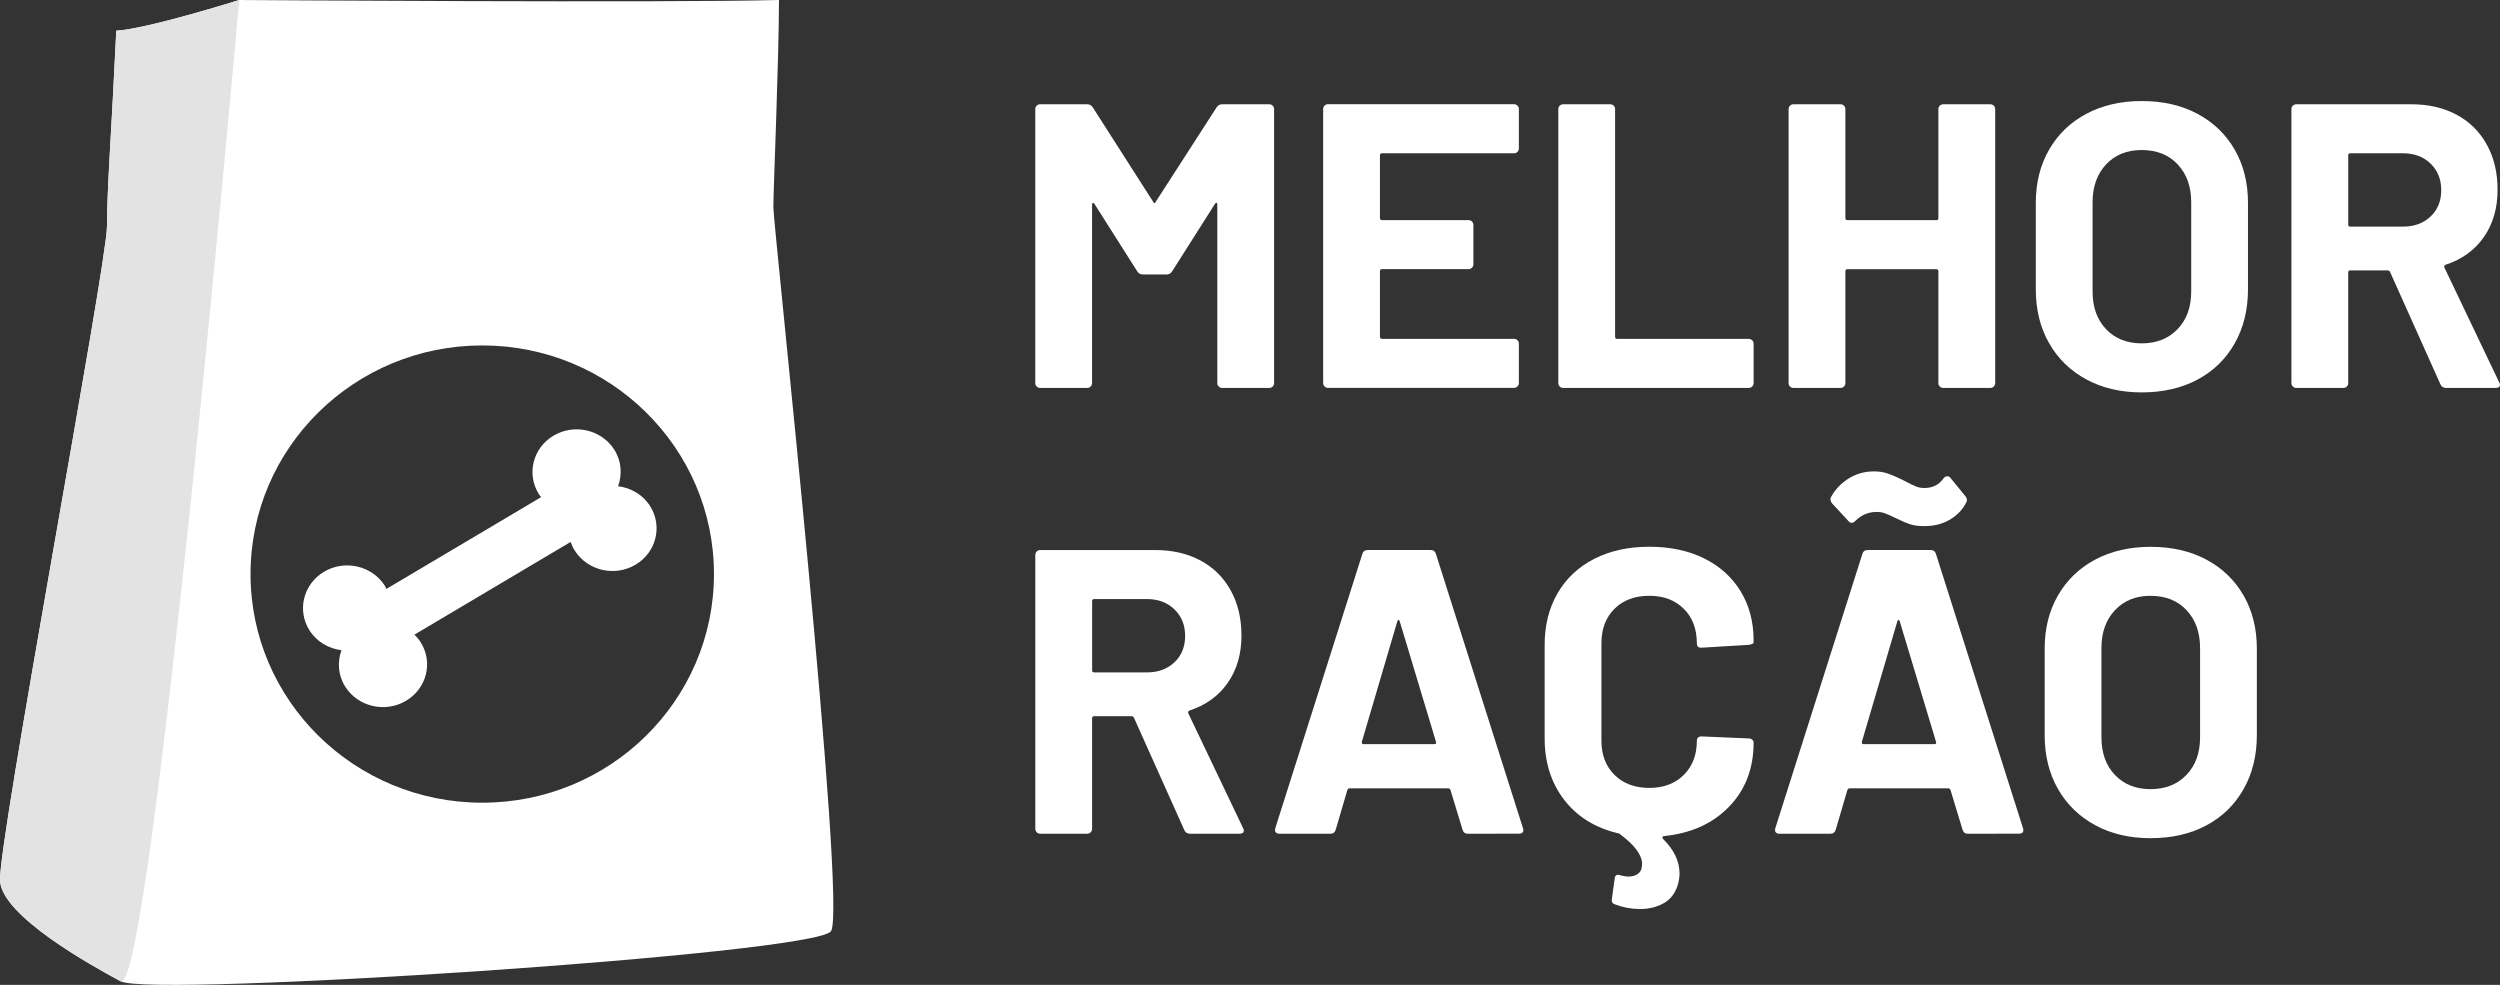
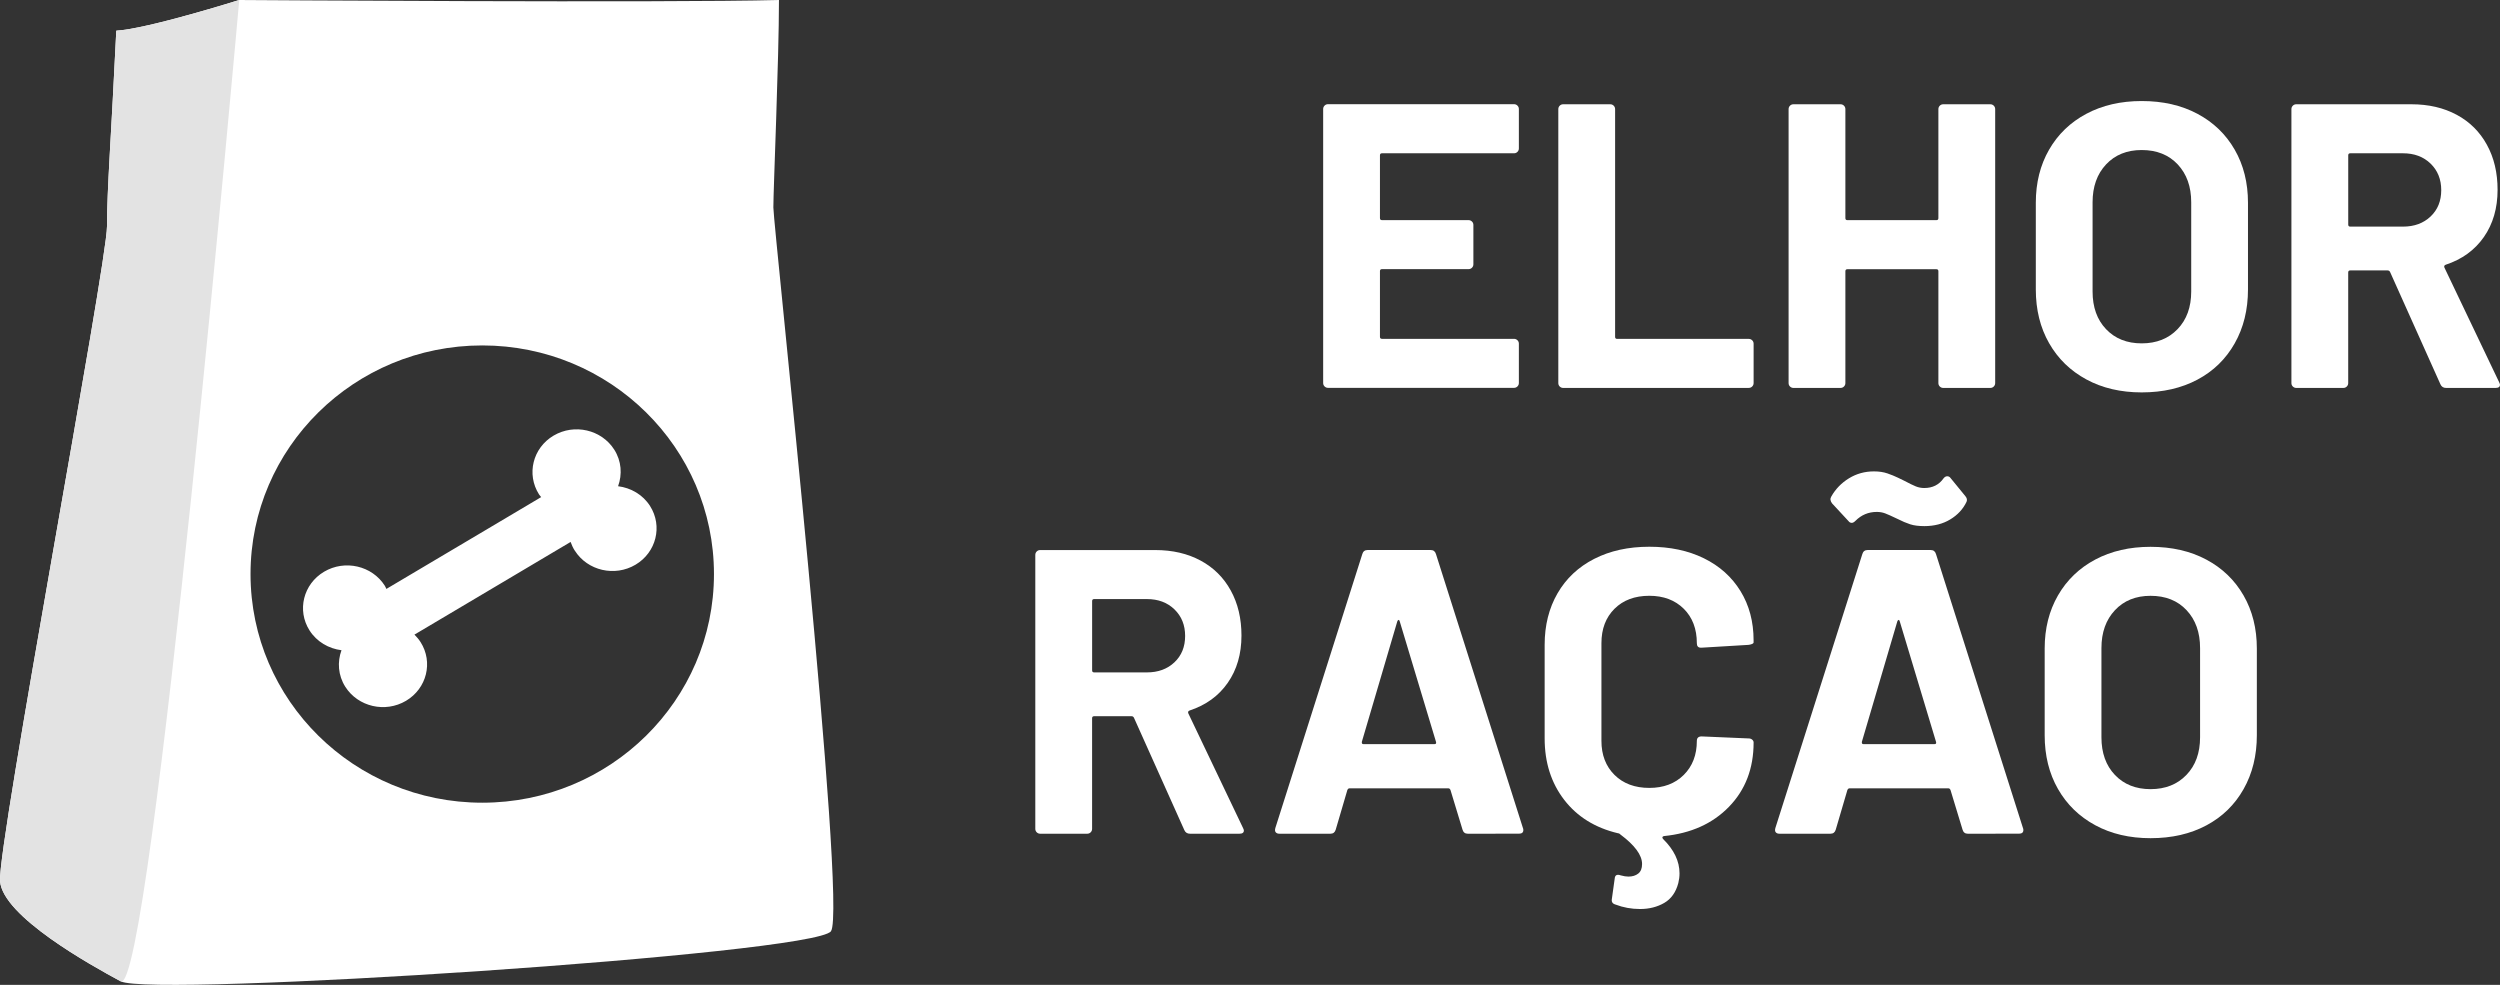
<svg xmlns="http://www.w3.org/2000/svg" height="39" viewBox="0 0 99 39" width="99">
  <rect x="0" y="0" width="99" height="39" fill="#333333" stroke="none" />
  <g fill="none">
    <g>
      <path d="m22.761 21.805c-.071-.11-.123-.227-.165-.344l-2.442 1.45-1.298.77-2.444 1.45c.089.089.173.186.243.296.505.795.247 1.836-.577 2.325-.822.487-1.899.239-2.405-.557-.287-.453-.319-.983-.15-1.446-.504-.064-.978-.332-1.266-.785-.505-.795-.246-1.836.577-2.324.823-.488 1.901-.239 2.406.557.024.039.039.083.061.124l2.416-1.433 1.299-.77 2.414-1.433c-.028-.037-.06-.069-.086-.109-.504-.796-.247-1.837.576-2.325.823-.488 1.901-.239 2.406.557.287.452.319.982.15 1.446.506.064.979.332 1.266.784.506.796.246 1.837-.575 2.324-.823.488-1.9.239-2.404-.556" fill="#fff" />
      <path d="m19.097 7.213c-5.069 0-9.176 4.054-9.176 9.054 0 5.001 4.107 9.054 9.176 9.054 5.068 0 9.176-4.054 9.176-9.054 0-5-4.108-9.054-9.176-9.054m11.75 31.787c-4.412-.118-21.374 0-21.374 0s-3.638-1.146-4.868-1.215c-.199-4.161-.368-6.267-.368-7.75s-4.345-24.537-4.235-25.93c.108-1.393 3.584-3.322 4.778-3.965 1.195-.643 27.475 1.072 28.126 1.983.651.911-2.281 27.949-2.281 28.662 0 .712.222 5.853.222 8.215z" fill="#fff" transform="matrix(1 0 0 -1 0 39)" />
      <path d="m9.473 38.867s-3.638-1.146-4.868-1.215c-.199-4.161-.368-6.267-.368-7.75 0-1.483-4.345-24.537-4.235-25.93.108-1.393 3.584-3.322 4.778-3.965 1.195-.643 4.694 38.859 4.694 38.859z" fill="#e3e3e3" transform="matrix(1 0 0 -1 0 38.867)" />
    </g>
    <g fill="#fff" transform="translate(41 4)">
-       <path d="m7.174.257c.053-.086.128-.128.223-.128h1.865c.053 0 .098.019.136.056.037.037.056.083.056.136v10.849c0 .053-.019.099-.056.136-.037.037-.082.056-.136.056h-1.865c-.053 0-.098-.019-.136-.056-.037-.037-.056-.083-.056-.136v-7.077c0-.043-.011-.064-.032-.064s-.043.016-.064.048l-1.69 2.664c-.053.086-.128.128-.223.128h-.941c-.096 0-.17-.043-.223-.128l-1.69-2.664c-.021-.032-.043-.045-.064-.04-.021.005-.032.029-.032.072v7.061c0 .053-.019.099-.056.136-.037.037-.082.056-.136.056h-1.865c-.053 0-.098-.019-.136-.056-.037-.037-.056-.083-.056-.136v-10.849c0-.053.019-.099.056-.136s.082-.056.136-.056h1.865c.096 0 .17.043.223.128l2.391 3.739c.032.064.064.064.096 0z" />
      <path d="m19.147 1.878c0 .053-.019.099-.056.136s-.082.056-.136.056h-5.229c-.053 0-.08.027-.08.08v2.487c0 .053.027.08.08.08h3.428c.053 0 .098.019.136.056s.056.083.056.136v1.557c0 .053-.019.099-.056.136s-.082.056-.136.056h-3.428c-.053 0-.08.027-.08.08v2.6c0 .053.027.08.08.08h5.229c.053 0 .098.019.136.056s.056.083.056.136v1.557c0 .053-.019.099-.056.136-.037.037-.082.056-.136.056h-7.366c-.053 0-.098-.019-.136-.056-.037-.037-.056-.083-.056-.136v-10.849c0-.053.019-.099.056-.136s.082-.056.136-.056h7.366c.053 0 .098.019.136.056s.056.083.056.136z" />
      <path d="m20.901 11.362c-.053 0-.098-.019-.136-.056-.037-.037-.056-.083-.056-.136v-10.849c0-.053.019-.099.056-.136s.082-.056.136-.056h1.865c.053 0 .098.019.136.056.037.037.056.083.056.136v9.019c0 .053.027.08.08.08h5.213c.053 0 .098.019.136.056s.056.083.056.136v1.557c0 .053-.019.099-.056.136-.037.037-.082.056-.136.056z" />
      <path d="m35.76.321c0-.053.019-.099.056-.136s.082-.056.136-.056h1.865c.053 0 .098.019.136.056.037.037.056.083.056.136v10.849c0 .053-.019.099-.056.136-.037.037-.082.056-.136.056h-1.865c-.053 0-.098-.019-.136-.056-.037-.037-.056-.083-.056-.136v-4.429c0-.053-.027-.08-.08-.08h-3.523c-.053 0-.08.027-.08.08v4.429c0 .053-.019.099-.056.136-.037.037-.082.056-.136.056h-1.865c-.053 0-.098-.019-.136-.056-.037-.037-.056-.083-.056-.136v-10.849c0-.053.019-.099.056-.136.037-.037.082-.056.136-.056h1.865c.053 0 .098.019.136.056.037.037.056.083.056.136v4.317c0 .053.027.08.08.08h3.523c.053 0 .08-.027.08-.08z" />
      <path d="m43.811 11.539c-.829 0-1.56-.171-2.192-.514-.632-.342-1.124-.821-1.475-1.436-.351-.615-.526-1.324-.526-2.126v-3.434c0-.792.175-1.492.526-2.102s.842-1.083 1.475-1.42c.632-.337 1.363-.506 2.192-.506.84 0 1.576.169 2.208.506.632.337 1.124.81 1.475 1.42.351.61.526 1.311.526 2.102v3.434c0 .802-.175 1.514-.526 2.134-.351.621-.842 1.099-1.475 1.436-.632.337-1.368.506-2.208.506zm0-1.942c.585 0 1.058-.187 1.419-.562.361-.374.542-.872.542-1.492v-3.531c0-.621-.178-1.121-.534-1.501-.356-.38-.832-.57-1.427-.57-.585 0-1.055.19-1.411.57-.356.38-.534.88-.534 1.501v3.531c0 .621.178 1.118.534 1.492.356.374.826.562 1.411.562z" />
      <path d="m55.864 11.362c-.106 0-.181-.048-.223-.144l-1.993-4.445c-.021-.043-.053-.064-.096-.064h-1.483c-.053 0-.08.027-.08.08v4.381c0 .053-.019.099-.056.136-.037.037-.082.056-.136.056h-1.865c-.053 0-.098-.019-.136-.056-.037-.037-.056-.083-.056-.136v-10.849c0-.053.019-.099.056-.136.037-.037.082-.056.136-.056h4.56c.68 0 1.278.139 1.794.417s.914.674 1.196 1.188.422 1.107.422 1.781c0 .728-.181 1.351-.542 1.87-.361.519-.866.885-1.515 1.099-.053.021-.069.059-.048.112l2.168 4.542c.021.043.032.075.032.096 0 .086-.058.128-.175.128zm-3.794-9.292c-.053 0-.08.027-.08.08v2.744c0 .053.027.08.08.08h2.089c.446 0 .81-.134 1.092-.401.282-.267.422-.615.422-1.043 0-.428-.141-.778-.422-1.051-.282-.273-.646-.409-1.092-.409z" />
      <path d="m6.122 29.015c-.106 0-.181-.048-.223-.144l-1.993-4.445c-.021-.043-.053-.064-.096-.064h-1.483c-.053 0-.08.027-.08.08v4.381c0 .053-.019.099-.056.136-.037.037-.082.056-.136.056h-1.865c-.053 0-.098-.019-.136-.056-.037-.037-.056-.083-.056-.136v-10.849c0-.053.019-.099.056-.136.037-.037.082-.056.136-.056h4.56c.68 0 1.278.139 1.794.417s.914.674 1.196 1.188.422 1.107.422 1.781c0 .728-.181 1.351-.542 1.87-.361.519-.866.885-1.515 1.099-.053.021-.069.059-.048.112l2.168 4.542c.021.043.032.075.032.096 0 .086-.058.128-.175.128zm-3.794-9.292c-.053 0-.08.027-.08.08v2.744c0 .053.027.08.08.08h2.089c.446 0 .81-.134 1.092-.401.282-.267.422-.615.422-1.043 0-.428-.141-.778-.422-1.051-.282-.273-.646-.409-1.092-.409z" />
      <path d="m17.123 29.015c-.106 0-.175-.053-.207-.16l-.478-1.573c-.021-.043-.048-.064-.08-.064h-3.922c-.032 0-.058.021-.08.064l-.462 1.573c-.032.107-.101.16-.207.16h-2.025c-.064 0-.112-.019-.143-.056-.032-.037-.037-.094-.016-.169l3.444-10.849c.032-.107.101-.16.207-.16h2.503c.106 0 .175.053.207.16l3.444 10.849c.011.021.016.048.016.08 0 .096-.058.144-.175.144zm-4.193-3.643c-.011.064.011.096.064.096h2.806c.064 0 .085-.032.064-.096l-1.435-4.766c-.011-.043-.027-.062-.048-.056-.021.005-.037.024-.048.056z" />
      <path d="m28.442 21.44c0 .043-.064.075-.191.096l-1.865.112h-.032c-.106 0-.159-.059-.159-.177 0-.567-.173-1.022-.518-1.364s-.8-.514-1.363-.514c-.574 0-1.034.171-1.379.514s-.518.797-.518 1.364v3.868c0 .556.173 1.006.518 1.348s.805.514 1.379.514c.563 0 1.018-.171 1.363-.514s.518-.792.518-1.348c0-.118.064-.177.191-.177l1.865.08c.053 0 .098.016.136.048s.056.07.056.112c0 1.027-.324 1.875-.973 2.544-.648.669-1.509 1.057-2.583 1.163-.064.021-.074.059-.032.112.436.428.654.883.654 1.364 0 .128-.016.257-.048.385-.096.364-.282.626-.558.786-.276.16-.595.241-.957.241-.34 0-.664-.059-.973-.177-.117-.032-.165-.107-.143-.225l.112-.802c.011-.139.09-.182.239-.128.117.032.218.048.303.048.159 0 .29-.04.391-.12.101-.08.151-.206.151-.377 0-.353-.287-.744-.861-1.172-.021-.021-.04-.035-.056-.04-.016-.005-.029-.008-.04-.008-.903-.214-1.613-.655-2.128-1.324s-.773-1.479-.773-2.431v-3.707c0-.77.17-1.45.51-2.038.34-.588.824-1.043 1.451-1.364s1.355-.481 2.184-.481c.818 0 1.538.152 2.16.457.622.305 1.105.738 1.451 1.3.345.562.518 1.212.518 1.95z" />
      <path d="m36.924 29.015c-.106 0-.175-.053-.207-.16l-.478-1.573c-.021-.043-.048-.064-.08-.064h-3.922c-.032 0-.058.021-.08.064l-.462 1.573c-.032.107-.101.16-.207.16h-2.025c-.064 0-.112-.019-.143-.056-.032-.037-.037-.094-.016-.169l3.444-10.849c.032-.107.101-.16.207-.16h2.503c.106 0 .175.053.207.16l3.444 10.849c.011.021.016.048.016.08 0 .096-.058.144-.175.144zm-4.193-3.643c-.011.064.011.096.064.096h2.806c.064 0 .085-.032.064-.096l-1.435-4.766c-.011-.043-.027-.062-.048-.056-.021.005-.037.024-.048.056zm2.471-8.538c-.223 0-.409-.024-.558-.072-.149-.048-.319-.12-.51-.217-.223-.107-.385-.179-.486-.217-.101-.037-.21-.056-.327-.056-.329 0-.611.118-.845.353-.053.053-.101.08-.143.08-.053 0-.096-.021-.128-.064l-.654-.706c-.074-.096-.085-.187-.032-.273.17-.3.404-.54.701-.722.298-.182.627-.273.988-.273.202 0 .38.027.534.08.154.053.292.11.415.169.122.059.205.099.247.12.202.107.356.182.462.225.106.043.218.064.335.064.329 0 .585-.128.765-.385.043-.053.09-.08.143-.08.053 0 .096.021.128.064l.59.722c.064.075.08.15.048.225-.138.289-.353.522-.646.698-.292.177-.635.265-1.028.265z" />
      <path d="m44.162 29.192c-.829 0-1.56-.171-2.192-.514-.632-.342-1.124-.821-1.475-1.436-.351-.615-.526-1.324-.526-2.126v-3.434c0-.792.175-1.492.526-2.102.351-.61.842-1.083 1.475-1.42.632-.337 1.363-.506 2.192-.506.84 0 1.576.169 2.208.506.632.337 1.124.81 1.475 1.42s.526 1.311.526 2.102v3.434c0 .802-.175 1.514-.526 2.134-.351.621-.842 1.099-1.475 1.436-.632.337-1.368.506-2.208.506zm0-1.942c.585 0 1.058-.187 1.419-.562.361-.374.542-.872.542-1.492v-3.531c0-.621-.178-1.121-.534-1.501-.356-.38-.832-.57-1.427-.57-.585 0-1.055.19-1.411.57-.356.38-.534.88-.534 1.501v3.531c0 .621.178 1.118.534 1.492.356.374.826.562 1.411.562z" />
    </g>
  </g>
</svg>